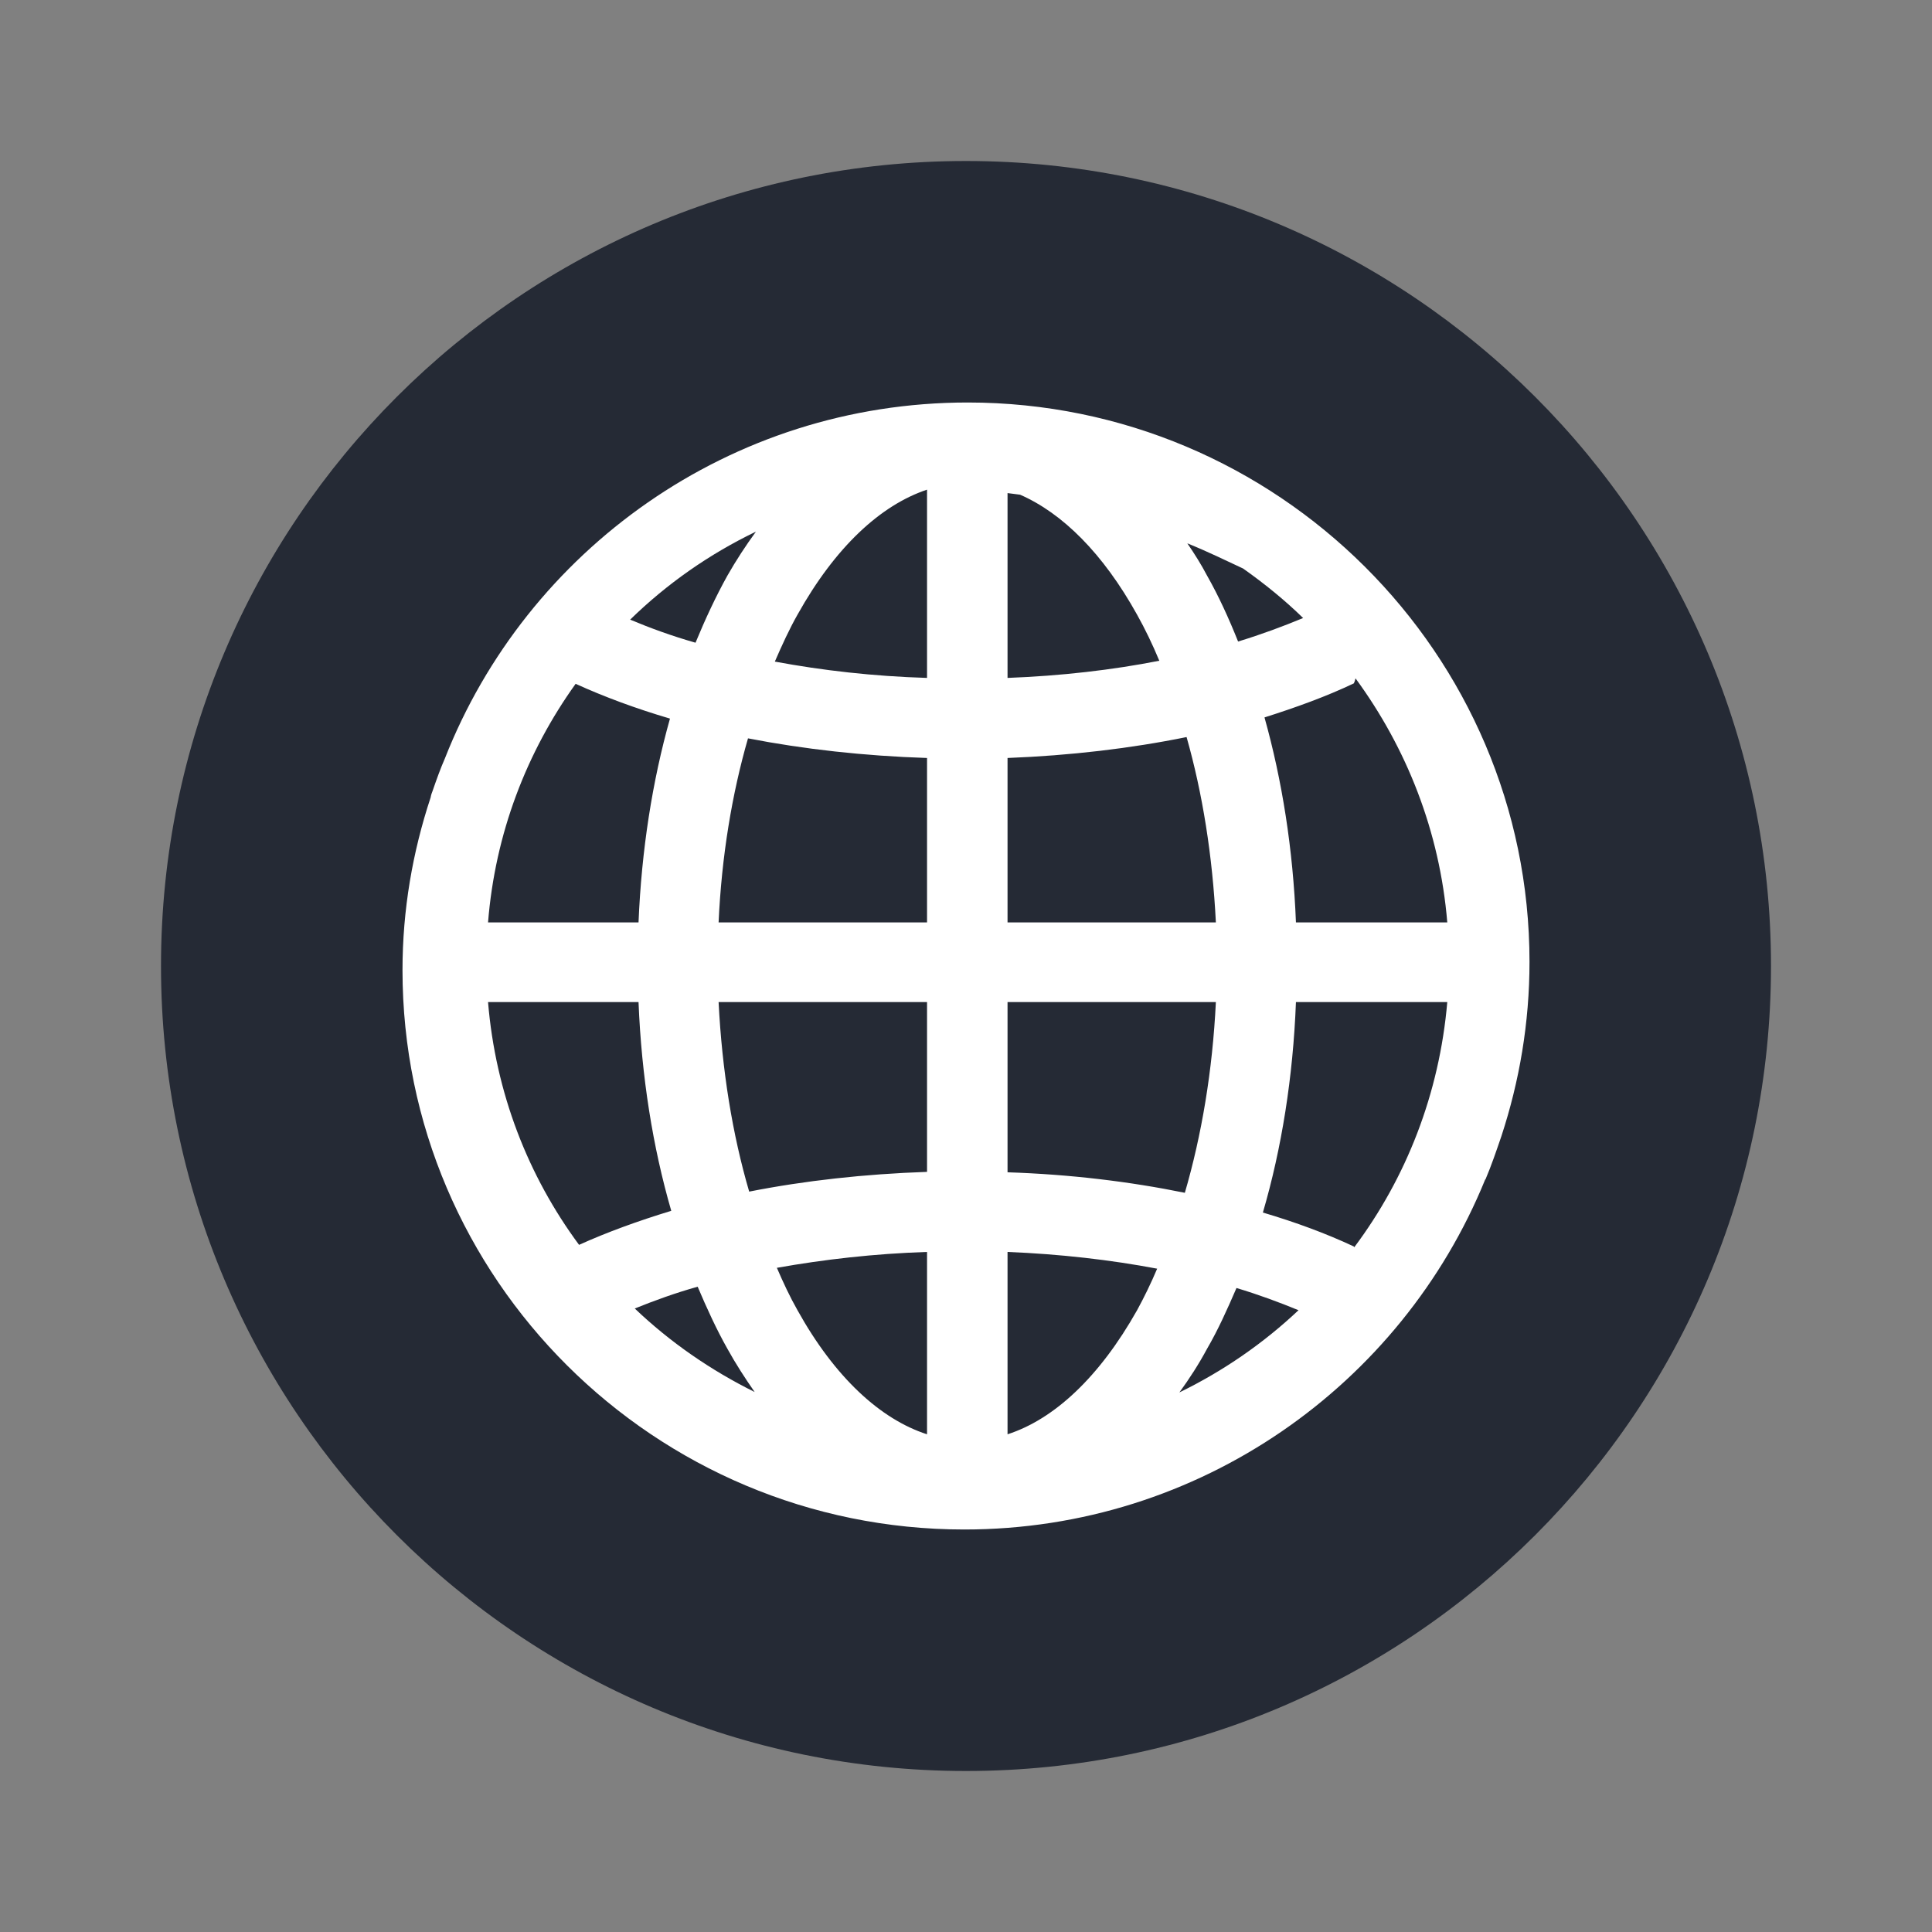
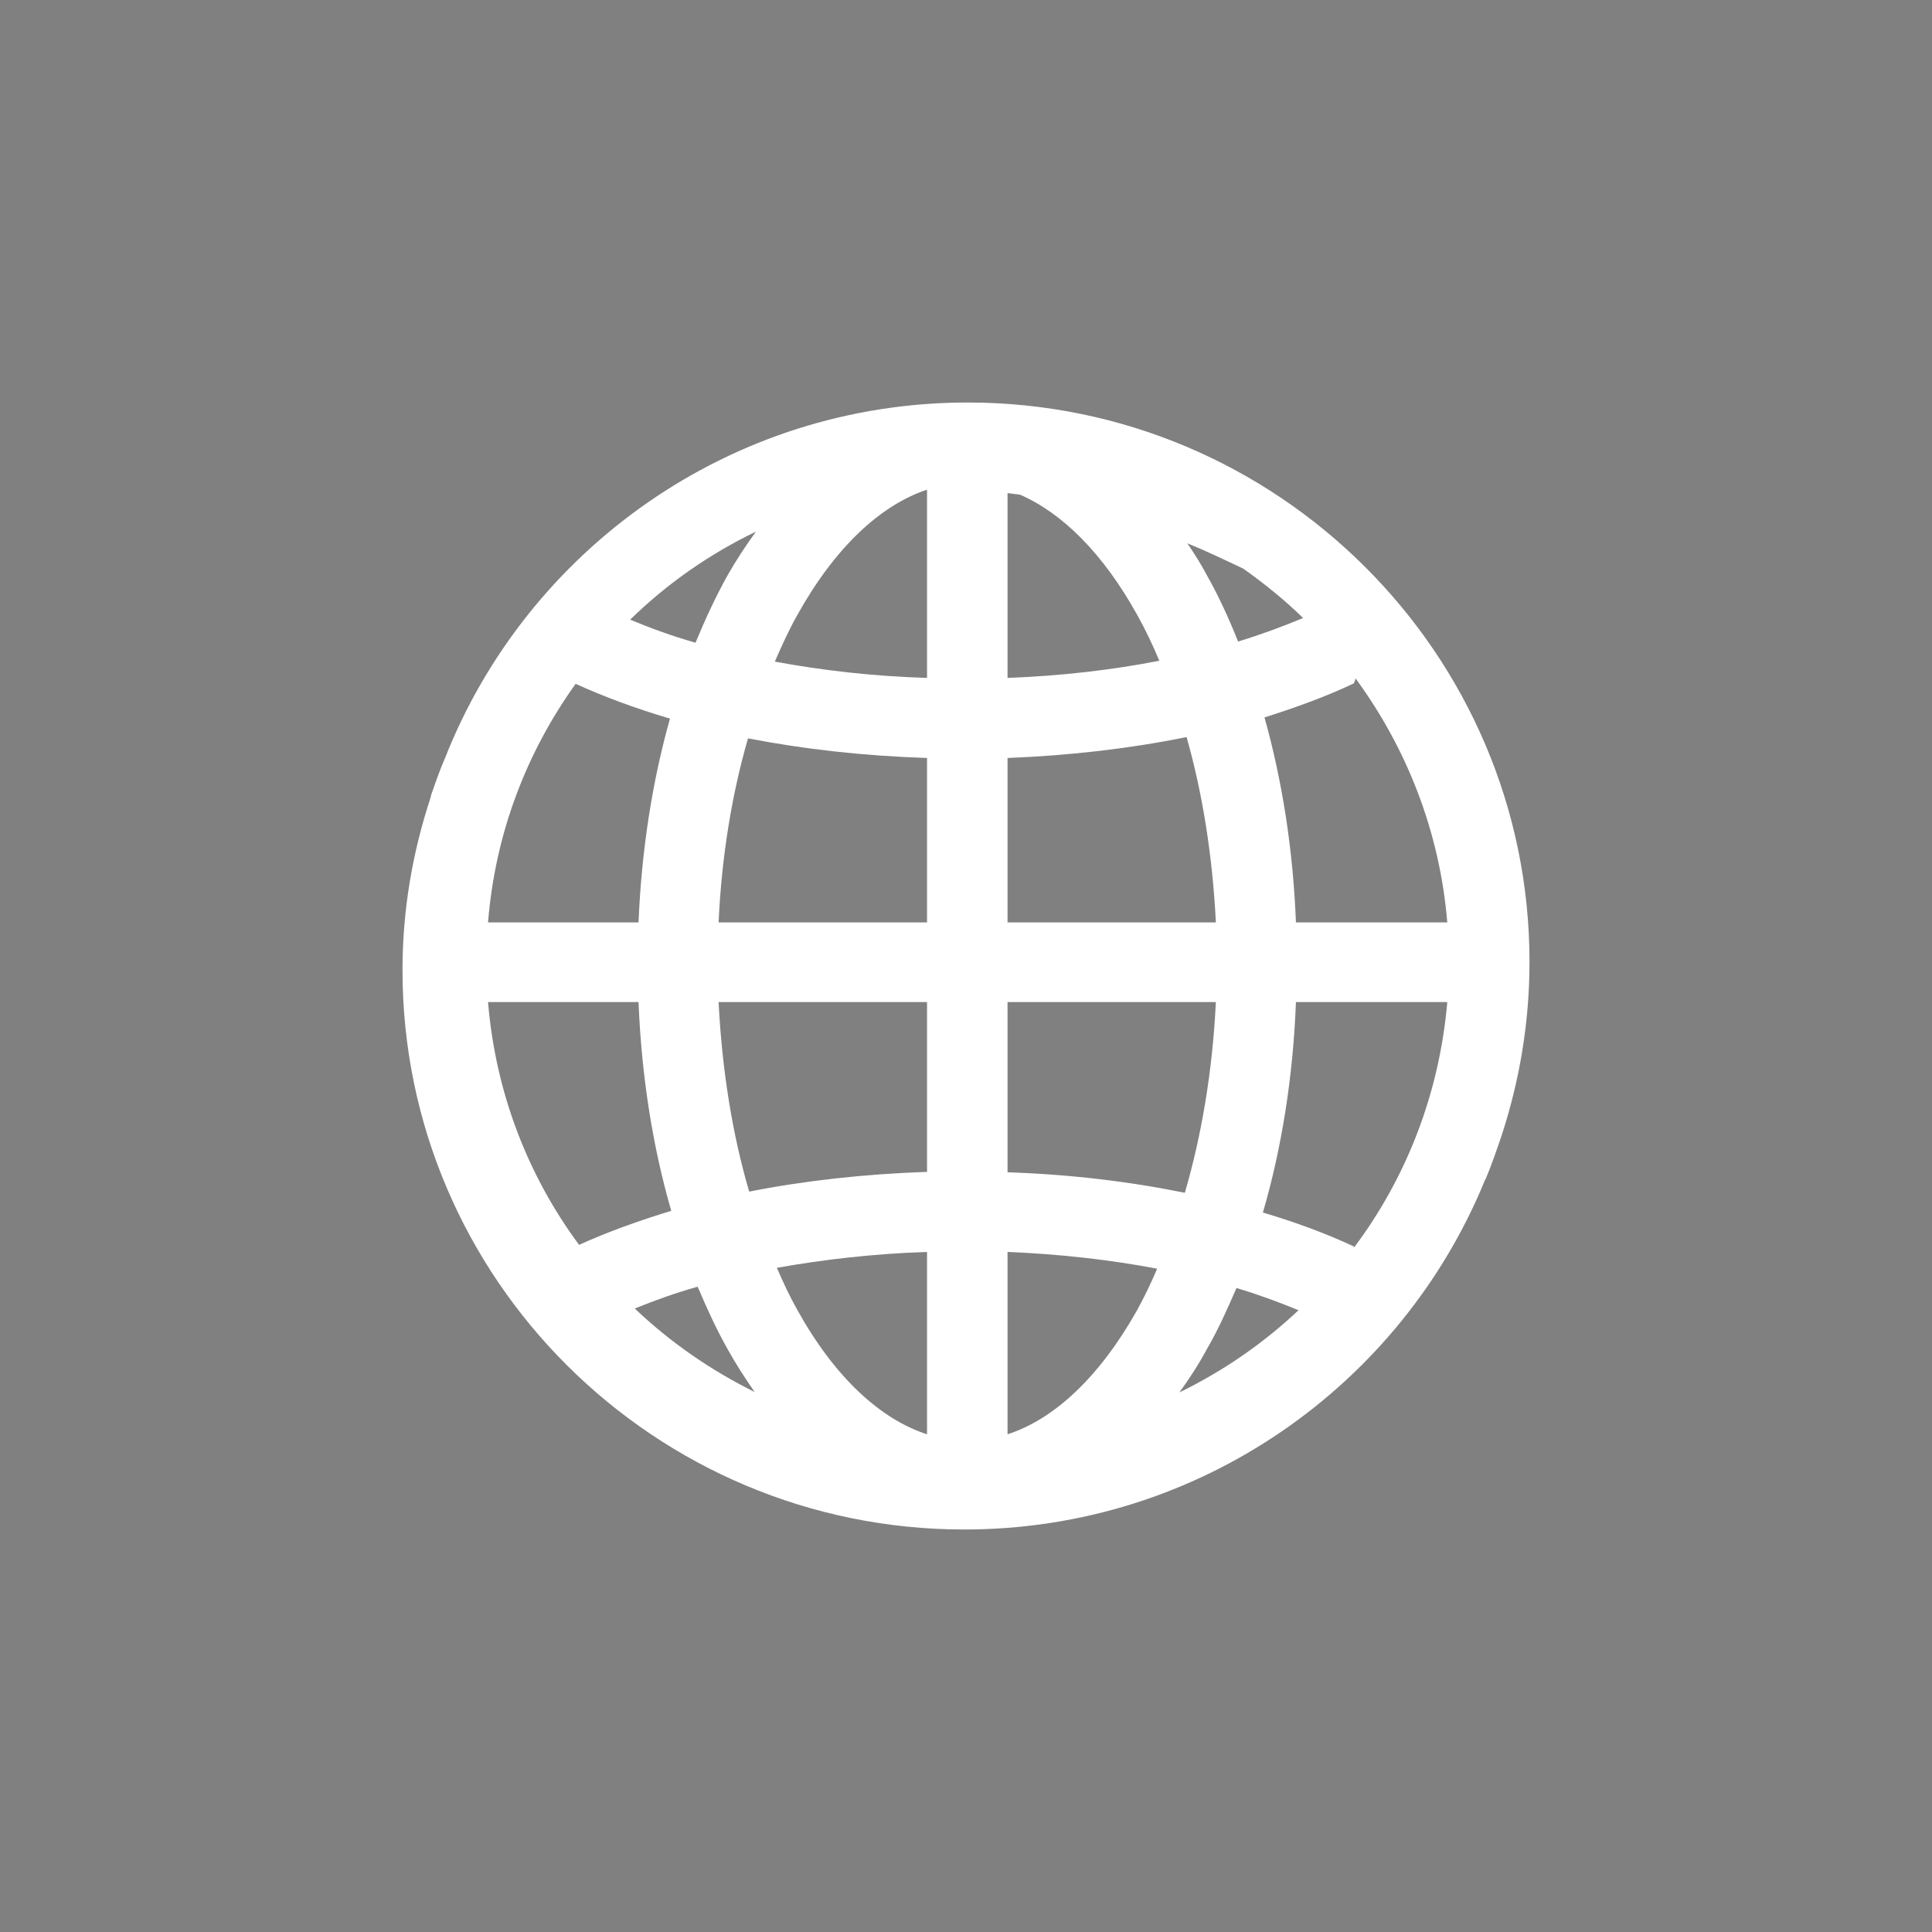
<svg xmlns="http://www.w3.org/2000/svg" width="18pt" height="18pt" version="1.1" viewBox="0 0 18 18">
  <rect x="0" y="0" width="18" height="18" fill="#808080" stroke="none" />
  <g>
-     <path style="fill:rgb(14.51%,16.471%,20.784%)" d="M 16.5 9 C 16.5 13.141 13.141 16.5 9 16.5 C 4.859 16.5 1.5 13.141 1.5 9 C 1.5 4.859 4.859 1.5 9 1.5 C 13.141 1.5 16.5 4.859 16.5 9 Z M 16.5 9" />
    <path style="fill-rule:evenodd;fill:rgb(100%,100%,100%)" d="M 9.016 3.75 C 6.801 3.75 4.906 5.129 4.145 7.066 C 4.102 7.164 4.066 7.266 4.031 7.367 C 4.023 7.387 4.016 7.406 4.012 7.43 C 3.844 7.938 3.75 8.477 3.75 9.039 C 3.75 11.914 6.098 14.25 8.984 14.25 C 11.18 14.25 13.059 12.898 13.836 10.992 C 13.836 10.992 13.836 10.988 13.84 10.988 C 13.895 10.859 13.941 10.723 13.988 10.586 C 14.156 10.074 14.25 9.531 14.25 8.961 C 14.25 6.09 11.902 3.75 9.016 3.75 Z M 8.637 4.562 L 8.637 6.316 C 8.137 6.301 7.66 6.246 7.219 6.164 C 7.285 6.012 7.355 5.859 7.43 5.727 C 7.781 5.098 8.203 4.707 8.637 4.562 Z M 9.387 4.594 C 9.426 4.598 9.465 4.605 9.504 4.609 C 9.898 4.781 10.277 5.156 10.594 5.727 C 10.668 5.859 10.738 6.004 10.801 6.156 C 10.363 6.242 9.887 6.297 9.387 6.316 Z M 7.043 4.953 C 6.949 5.082 6.859 5.219 6.777 5.363 C 6.668 5.559 6.57 5.77 6.48 5.988 C 6.262 5.926 6.059 5.852 5.871 5.773 C 6.211 5.441 6.605 5.164 7.043 4.953 Z M 11.062 5.062 C 11.266 5.145 11.422 5.223 11.582 5.297 C 11.781 5.438 11.969 5.59 12.141 5.758 C 11.953 5.836 11.754 5.91 11.535 5.977 C 11.449 5.762 11.355 5.555 11.246 5.363 C 11.191 5.258 11.129 5.16 11.062 5.062 Z M 12.629 6.32 C 13.105 6.969 13.414 7.746 13.484 8.594 L 12.074 8.594 C 12.047 7.91 11.945 7.27 11.781 6.684 C 12.078 6.59 12.359 6.488 12.613 6.367 C 12.621 6.352 12.625 6.336 12.629 6.32 Z M 5.363 6.371 C 5.629 6.492 5.926 6.602 6.242 6.695 C 6.078 7.277 5.977 7.918 5.949 8.594 L 4.547 8.594 C 4.613 7.766 4.906 7.008 5.363 6.371 Z M 11.055 6.867 C 11.203 7.387 11.297 7.973 11.328 8.594 L 9.387 8.594 L 9.387 7.062 C 9.973 7.039 10.535 6.973 11.055 6.867 Z M 6.969 6.879 C 7.488 6.98 8.051 7.043 8.637 7.062 L 8.637 8.594 L 6.695 8.594 C 6.723 7.977 6.82 7.395 6.969 6.879 Z M 4.547 9.336 L 5.949 9.336 C 5.977 10.031 6.082 10.688 6.254 11.281 C 5.945 11.375 5.656 11.48 5.395 11.598 C 4.918 10.953 4.617 10.18 4.547 9.336 Z M 6.695 9.336 L 8.637 9.336 L 8.637 10.918 C 8.055 10.938 7.496 11 6.98 11.102 C 6.824 10.57 6.727 9.973 6.695 9.336 Z M 9.387 9.336 L 11.328 9.336 C 11.297 9.977 11.195 10.578 11.039 11.113 C 10.523 11.008 9.969 10.941 9.387 10.922 Z M 12.074 9.336 L 13.484 9.336 C 13.41 10.191 13.102 10.973 12.617 11.621 C 12.617 11.621 12.617 11.617 12.613 11.613 C 12.355 11.492 12.07 11.387 11.766 11.297 C 11.941 10.699 12.047 10.035 12.074 9.336 Z M 8.637 11.664 L 8.637 13.363 C 8.203 13.223 7.777 12.832 7.43 12.207 C 7.359 12.082 7.297 11.949 7.238 11.812 C 7.676 11.734 8.145 11.68 8.637 11.664 Z M 9.387 11.664 C 9.879 11.684 10.348 11.738 10.781 11.82 C 10.723 11.957 10.66 12.086 10.594 12.207 C 10.242 12.832 9.82 13.223 9.387 13.363 Z M 6.5 11.988 C 6.586 12.191 6.676 12.387 6.777 12.566 C 6.855 12.707 6.941 12.84 7.031 12.969 C 6.621 12.766 6.242 12.504 5.914 12.191 C 6.098 12.117 6.289 12.047 6.5 11.988 Z M 11.52 12 C 11.727 12.062 11.918 12.133 12.098 12.207 C 11.77 12.516 11.398 12.773 10.988 12.973 C 11.082 12.844 11.168 12.711 11.246 12.566 C 11.348 12.391 11.434 12.199 11.52 12 Z M 11.52 12" />
  </g>
</svg>